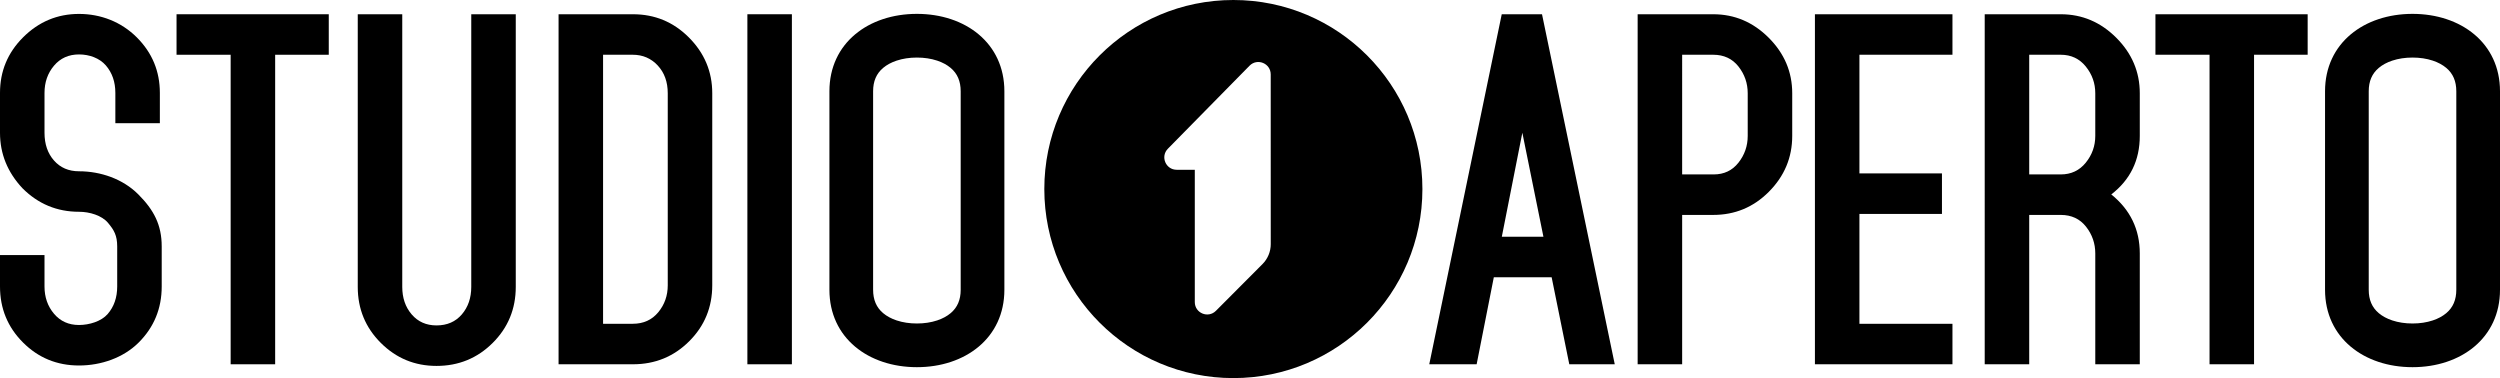
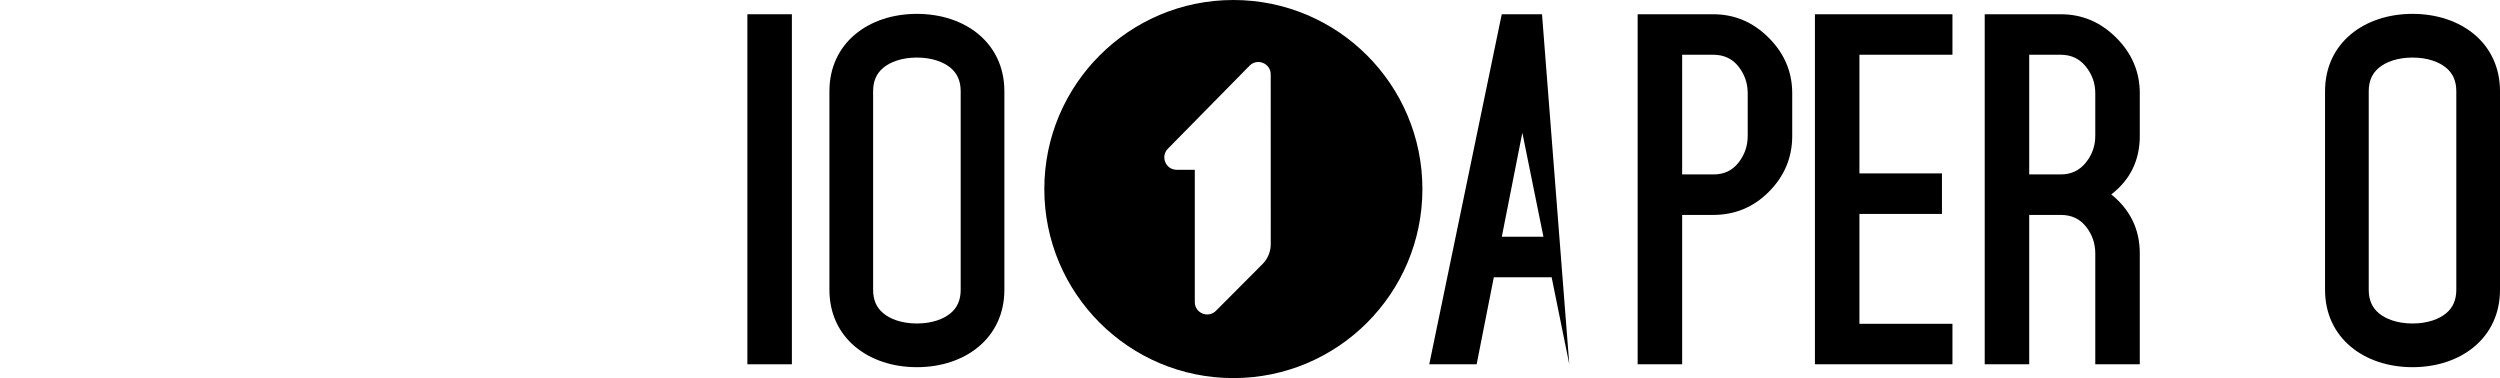
<svg xmlns="http://www.w3.org/2000/svg" xmlns:ns1="http://www.inkscape.org/namespaces/inkscape" xmlns:ns2="http://sodipodi.sourceforge.net/DTD/sodipodi-0.dtd" version="1.1" id="svg8" ns1:version="0.92.1 r15371" ns2:docname="Studio Aperto.svg" x="0px" y="0px" width="1368.712px" height="207px" viewBox="0 0 1368.712 207" enable-background="new 0 0 1368.712 207" xml:space="preserve">
  <g>
-     <path d="M43.255,93.773c11.862,0,24.013,4.201,32.41,12.593c8.577,8.58,12.867,16.729,12.867,28.591v21.892   c0,12.046-4.2,22.27-12.593,30.661c-8.397,8.398-20.637,12.593-32.683,12.593s-22.269-4.195-30.661-12.593   C4.196,179.118,0,168.895,0,156.849v-17.204h24.365v17.204c0,5.844,1.733,10.814,5.202,14.921   c3.465,4.107,8.029,6.159,13.688,6.159c5.655,0,12.241-2.006,15.71-6.022c3.465-4.013,5.202-9.034,5.202-15.058v-21.892   c0-6.022-1.69-8.97-5.065-12.987c-3.379-4.011-10.008-6.022-15.847-6.022c-12.046,0-22.359-4.286-30.936-12.866   C4.107,94.321,0,84.191,0,72.693V50.879c0-11.862,4.196-21.991,12.593-30.388c8.576-8.577,18.795-12.867,30.661-12.867   c11.862,0,23.092,4.29,31.672,12.867C83.32,28.888,87.52,39.017,87.52,50.879v16.553H63.156V50.879   c0-6.022-1.737-11.04-5.202-15.057c-3.469-4.012-9.044-6.022-14.699-6.022c-5.659,0-10.223,2.053-13.688,6.159   c-3.469,4.107-5.202,9.082-5.202,14.92v21.814c0,6.207,1.733,11.272,5.202,15.195C33.031,91.814,37.595,93.773,43.255,93.773z" />
-     <path d="M150.643,199.437h-24.365V29.976H96.653V7.801h83.341v22.175h-29.351V199.437z" />
-     <path d="M258.008,157.079V7.801h24.365v149.278c0,12.046-4.213,22.27-12.631,30.661c-8.427,8.398-18.68,12.593-30.76,12.593   c-11.9,0-22.064-4.195-30.486-12.593c-8.423-8.392-12.632-18.616-12.632-30.661V7.801h24.365v149.278   c0,6.024,1.72,11.045,5.163,15.058c3.443,4.017,7.974,6.022,13.59,6.022c5.796,0,10.416-2.006,13.86-6.022   C256.284,168.124,258.008,163.102,258.008,157.079z" />
-     <path d="M305.809,199.437V7.801h40.749c11.9,0,22.059,4.201,30.482,12.593c8.606,8.581,12.909,18.8,12.909,30.662v105.126   c0,12.045-4.213,22.268-12.631,30.661c-8.427,8.397-18.68,12.593-30.76,12.593H305.809z M346.421,177.262   c5.839,0,10.493-2.097,13.962-6.297c3.465-4.196,5.201-9.124,5.201-14.783V51.056c0-6.203-1.826-11.267-5.476-15.194   c-3.653-3.923-8.212-5.886-13.688-5.886h-16.248v147.286H346.421z" />
    <path d="M433.546,7.801v191.636h-24.365V7.801H433.546z" />
    <path d="M501.989,31.513c4.012,0,7.745,0.565,11.093,1.678c2.909,0.967,5.392,2.306,7.381,3.978   c3.702,3.112,5.501,7.298,5.501,12.797V158.65c0,5.499-1.799,9.685-5.501,12.797c-1.989,1.672-4.472,3.011-7.381,3.978   c-3.348,1.114-7.08,1.678-11.093,1.678s-7.745-0.565-11.093-1.678c-2.908-0.967-5.392-2.306-7.381-3.978   c-3.702-3.112-5.501-7.298-5.501-12.797V49.967c0-5.499,1.8-9.685,5.501-12.797c1.989-1.672,4.472-3.011,7.381-3.978   C494.244,32.078,497.976,31.513,501.989,31.513 M501.989,7.593L501.989,7.593c-26.451,0-47.895,15.923-47.895,42.374V158.65   c0,26.451,21.443,42.374,47.894,42.374h0c26.451,0,47.894-15.923,47.894-42.374V49.967C549.883,23.516,528.44,7.593,501.989,7.593   L501.989,7.593z" />
-     <path d="M1234.057,199.437h-24.365V29.976h-29.625V7.801h83.341v22.175h-29.351V199.437z" />
    <path d="M1320.818,31.513c4.012,0,7.745,0.565,11.093,1.678c2.909,0.967,5.392,2.306,7.38,3.978   c3.702,3.112,5.501,7.298,5.501,12.797V158.65c0,5.499-1.8,9.685-5.501,12.797c-1.989,1.672-4.472,3.011-7.38,3.978   c-3.348,1.114-7.08,1.678-11.093,1.678s-7.745-0.565-11.093-1.678c-2.908-0.967-5.392-2.306-7.38-3.978   c-3.702-3.112-5.501-7.298-5.501-12.797V49.967c0-5.499,1.8-9.685,5.501-12.797c1.989-1.672,4.472-3.011,7.38-3.978   C1313.073,32.078,1316.805,31.513,1320.818,31.513 M1320.818,7.593L1320.818,7.593c-26.452,0-47.895,15.923-47.895,42.374V158.65   c0,26.451,21.443,42.374,47.895,42.374h0c26.451,0,47.894-15.923,47.894-42.374V49.967   C1368.712,23.516,1347.269,7.593,1320.818,7.593L1320.818,7.593z" />
    <path d="M937.957,117.667h-17.005v81.769h-24.365V7.801h41.371c11.678,0,21.807,4.291,30.388,12.867   c8.578,8.581,12.868,18.711,12.868,30.388v23.356c0,11.866-4.29,22.085-12.868,30.661   C959.949,113.471,949.819,117.667,937.957,117.667z M920.951,95.493h17.279c5.655,0,10.173-2.144,13.551-6.434   c3.375-4.286,5.066-9.171,5.066-14.646V51.056c0-5.476-1.69-10.356-5.066-14.647c-3.378-4.286-7.985-6.433-13.825-6.433h-17.005   V95.493z" />
    <path d="M1068.941,177.262v22.175h-75.299V7.801h75.299v22.175h-50.934v64.965h45.185v22.175h-45.185v60.146H1068.941z" />
    <path d="M1128.244,117.667h-17.28v81.769h-24.364V7.801h41.645c11.677,0,21.806,4.291,30.388,12.867   c8.577,8.581,12.867,18.711,12.867,30.388v23.356c0,13.324-5.201,24.001-15.605,32.03c10.404,8.397,15.605,19.164,15.605,32.305   v60.689h-24.365v-60.689c0-5.476-1.689-10.357-5.064-14.647C1138.689,119.815,1134.082,117.667,1128.244,117.667z M1110.964,95.493   h17.28c5.655,0,10.219-2.144,13.688-6.434c3.464-4.286,5.201-9.171,5.201-14.646V51.056c0-5.476-1.737-10.356-5.201-14.647   c-3.469-4.286-8.033-6.433-13.688-6.433h-17.28V95.493z" />
    <path d="M675.248,0c-57.161,0-103.5,46.339-103.5,103.5c0,57.161,46.339,103.5,103.5,103.5c57.161,0,103.5-46.339,103.5-103.5   C778.748,46.339,732.409,0,675.248,0z M691.203,144.578l-25.511,25.593c-4.26,4.273-11.559,1.257-11.559-4.777V92.946h-9.916   c-6.002,0-9.033-7.233-4.824-11.512l44.711-45.455c4.246-4.316,11.589-1.311,11.591,4.744l0.021,92.933   C695.716,137.75,694.093,141.678,691.203,144.578z" />
-     <path d="M859.161,199.437h24.889L844.227,7.801H822.18l-39.685,191.636h25.942l9.403-47.637h31.661L859.161,199.437z    M822.217,129.625l11.24-56.943l11.547,56.943H822.217z" />
+     <path d="M859.161,199.437L844.227,7.801H822.18l-39.685,191.636h25.942l9.403-47.637h31.661L859.161,199.437z    M822.217,129.625l11.24-56.943l11.547,56.943H822.217z" />
  </g>
</svg>